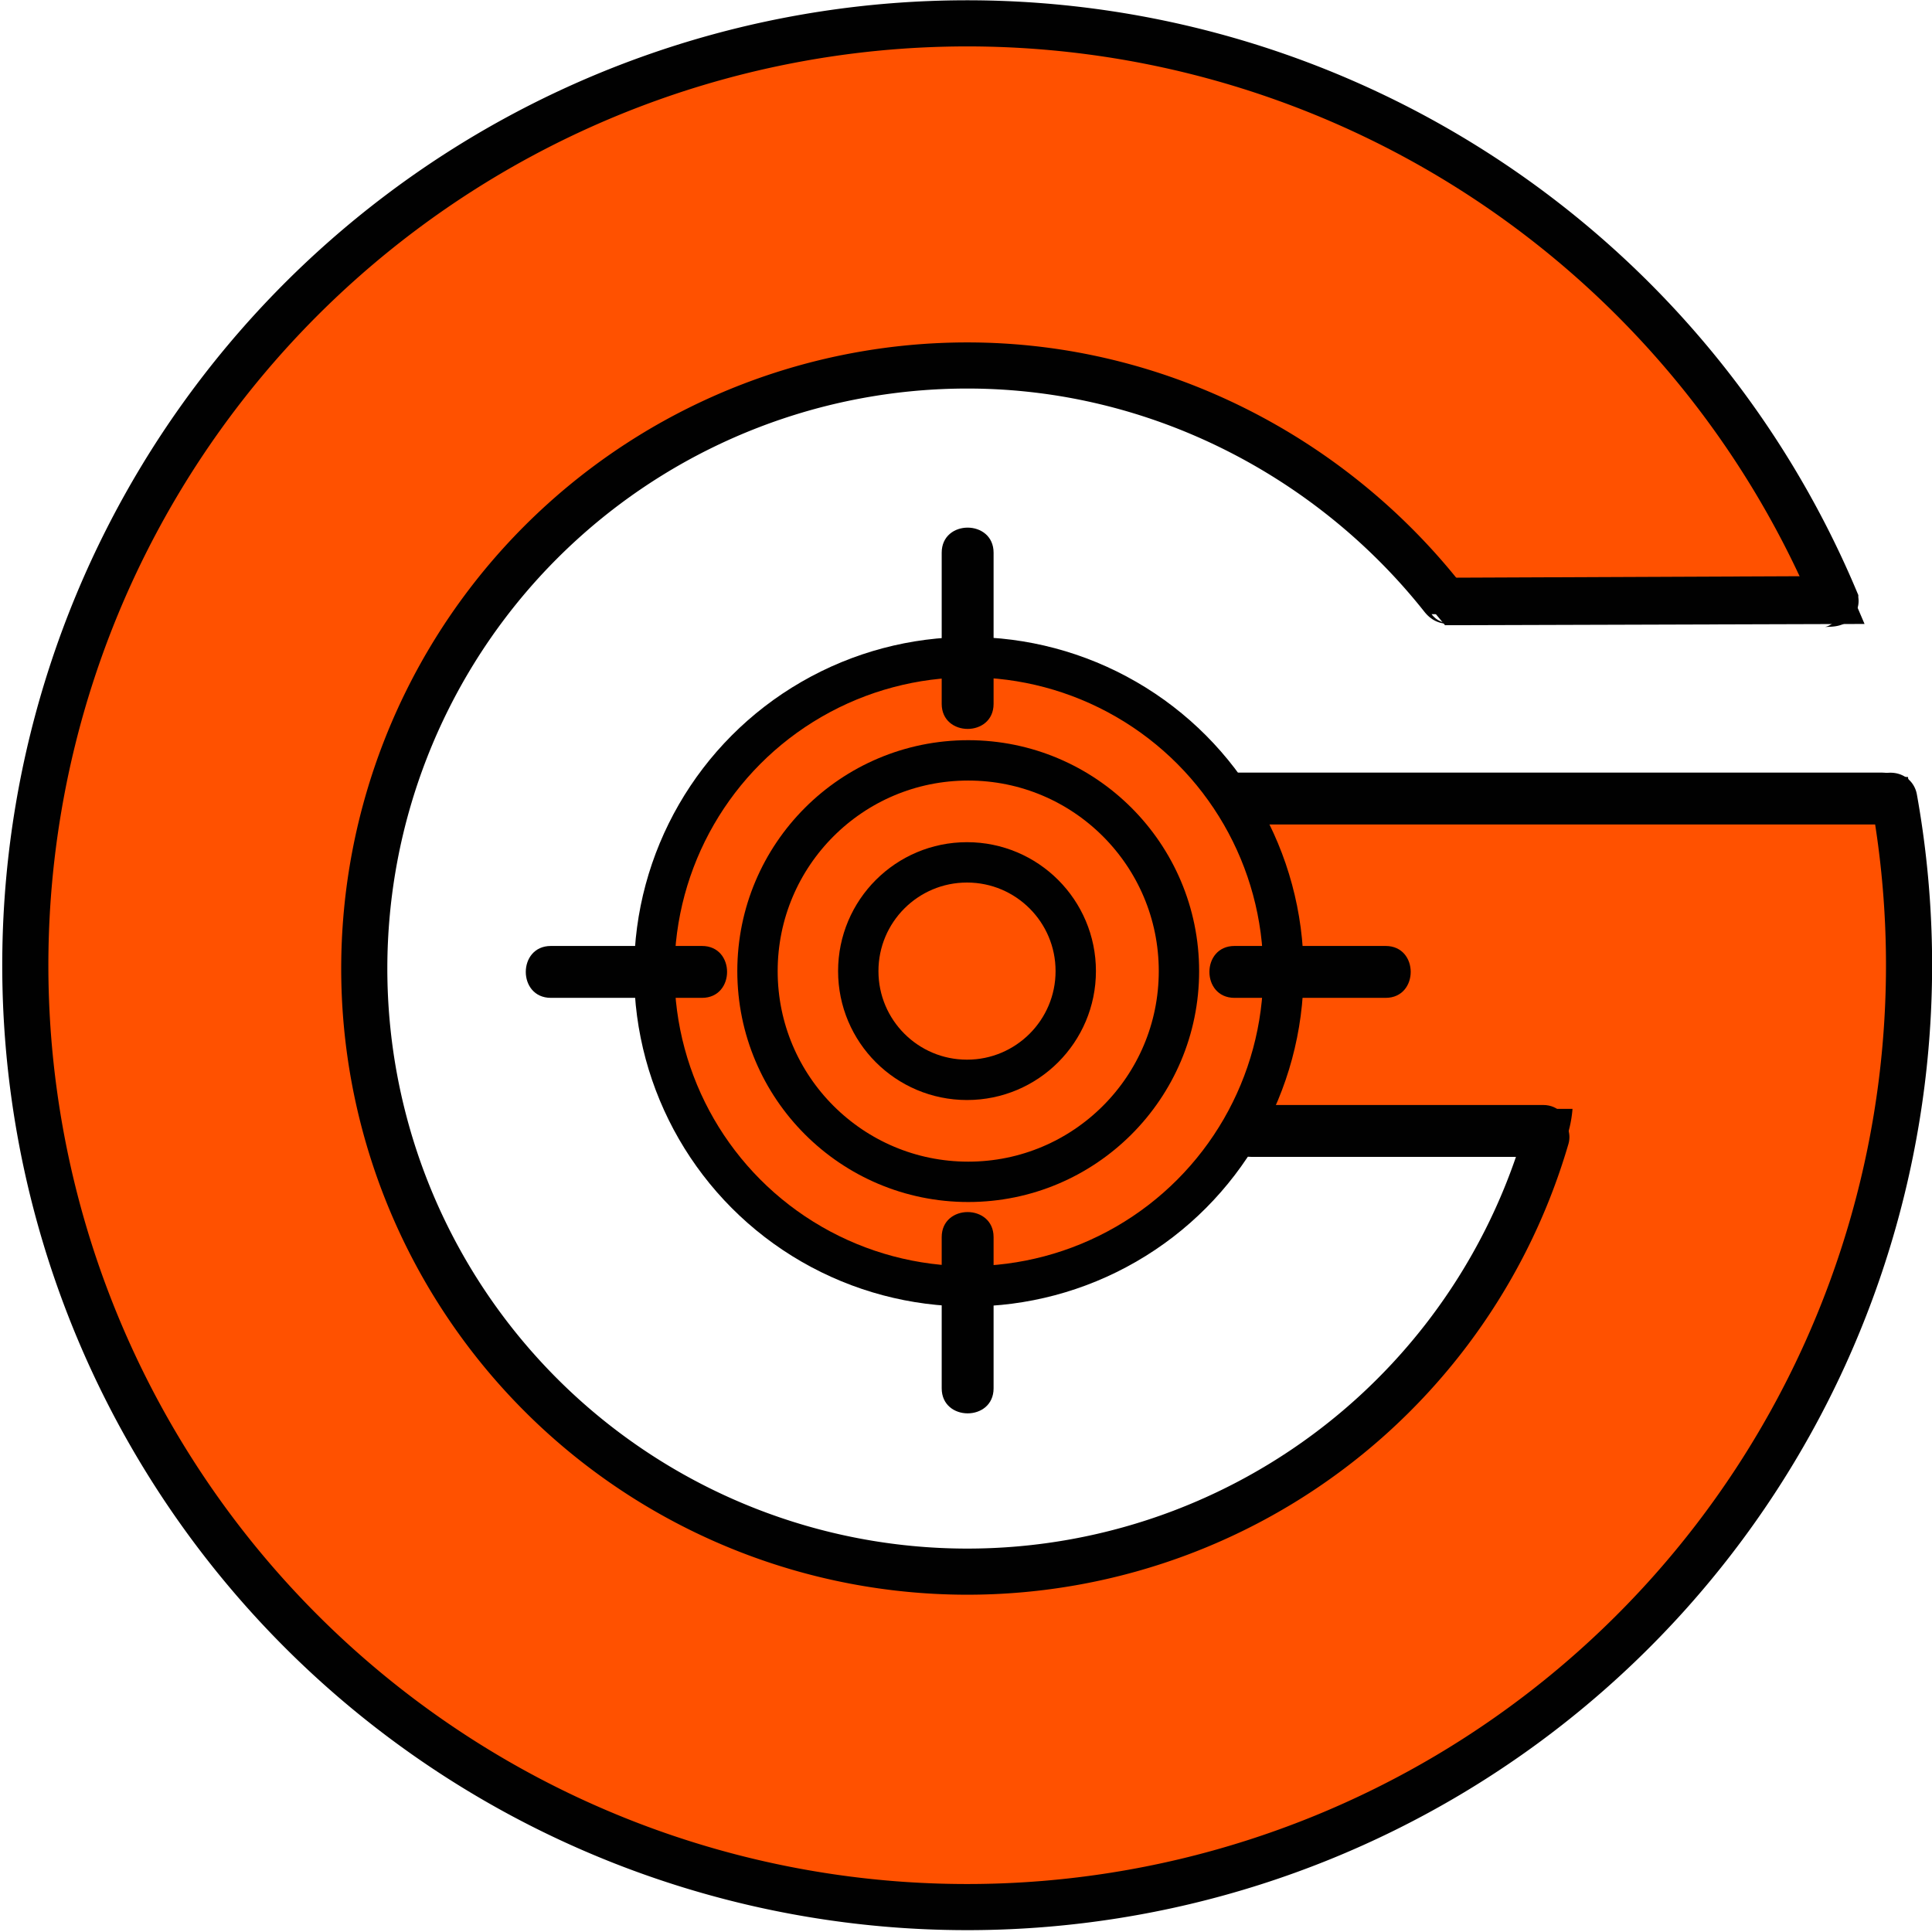
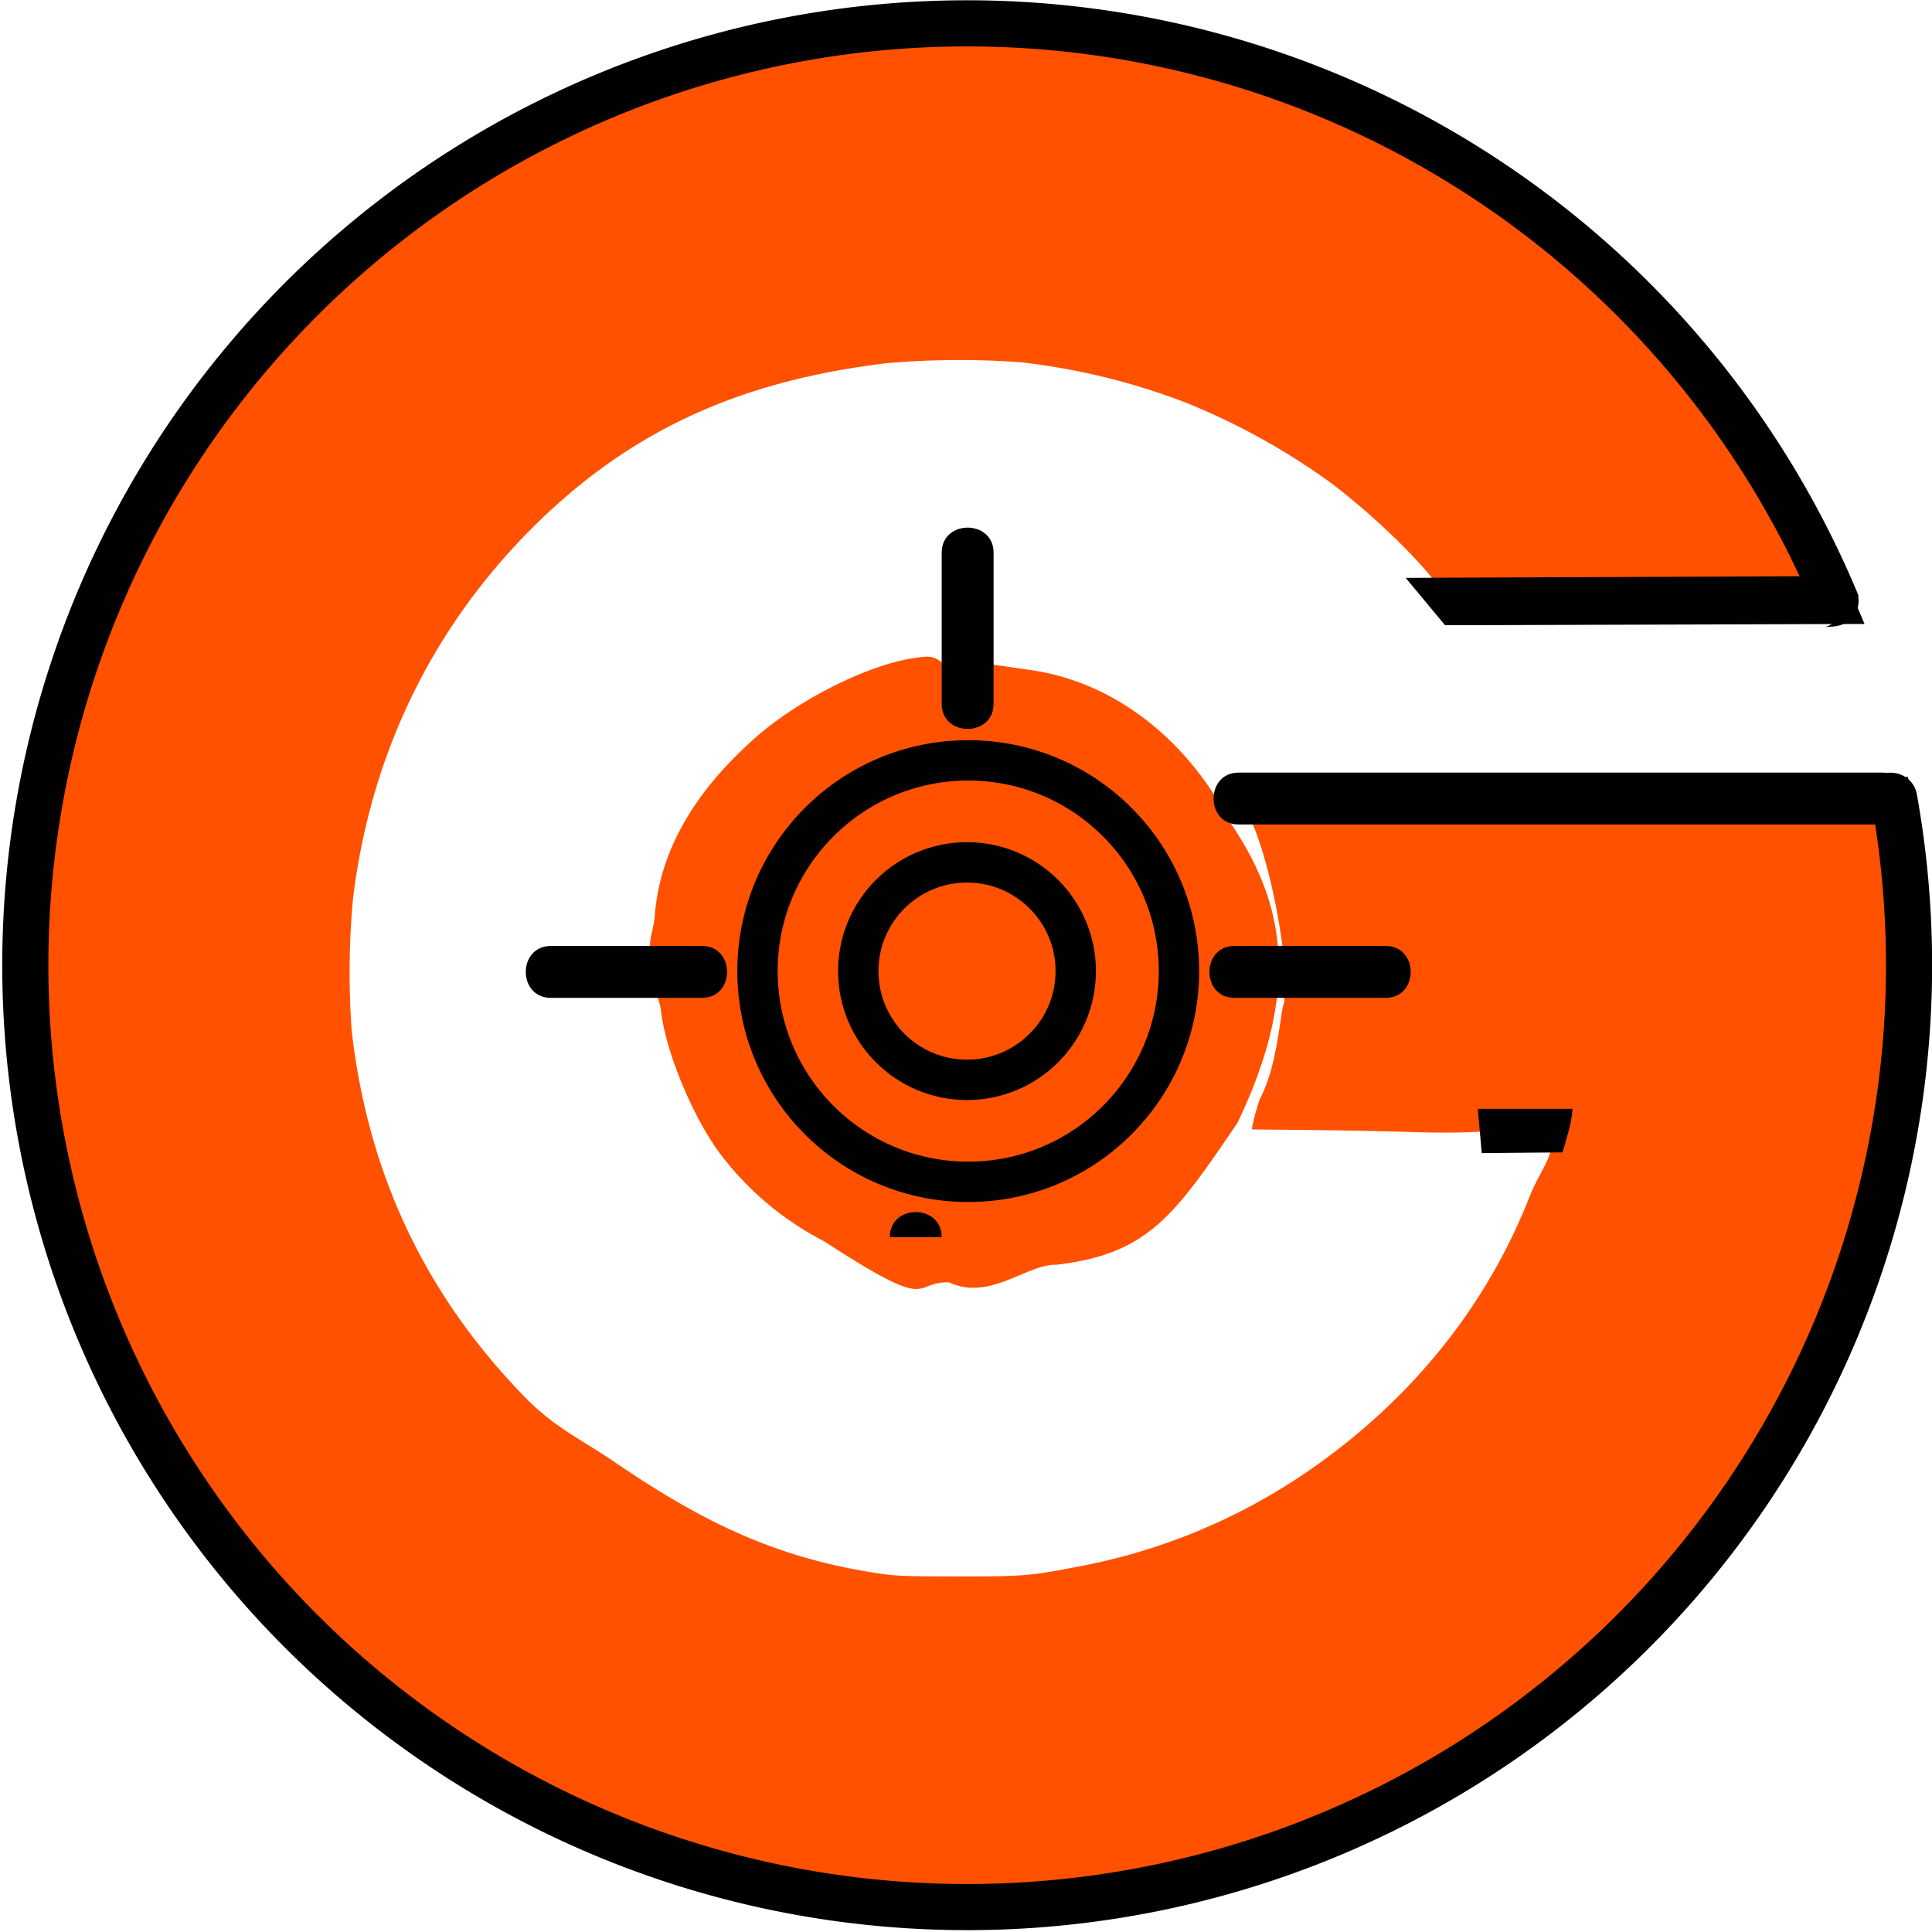
<svg xmlns="http://www.w3.org/2000/svg" viewBox="0 0 335.09 335.09">
  <defs>
    <style>.cls-1{fill:#ff5100;}.cls-2,.cls-4{fill:none;stroke:#010101;stroke-miterlimit:10;}.cls-2{stroke-width:7px;}.cls-3{fill:#010101;}.cls-4{stroke-width:8px;}</style>
  </defs>
  <title>Ресурс 1</title>
  <g id="Слой_2" data-name="Слой 2">
    <g id="Слой_1-2" data-name="Слой 1">
      <g id="g830">
        <g id="g1132">
          <path id="path1144" class="cls-1" d="M160.47,331.31c-46.56,0-94-26-123.13-63.22A160.09,160.09,0,0,1,12.8,224.23,162.72,162.72,0,0,1,3.23,179.5a231.76,231.76,0,0,1,.5-27.82,171.42,171.42,0,0,1,11-44.19c.72-1.82.57-1.47,3.4-7.61A132.87,132.87,0,0,1,29.69,79.06,136.82,136.82,0,0,1,50,54.33c9.14-9.2,15.9-16,25.55-22.45A156.66,156.66,0,0,1,98.8,18.75l3.58-1.61c5.66-2.55,17.91-6.25,26-8.27a148,148,0,0,1,35.73-4.74,152.54,152.54,0,0,1,48.59,6.33c38.77,11,76.39,42.5,96.46,77.36,2.61,4.53,7.92,14.75,7.92,15.24,0,.19-13.94.43-33.45.28l-33-.24-1.86-2.37c-4.15-5.27-11.83-12.37-17.89-16.94a118.25,118.25,0,0,0-24.93-13.85,116.21,116.21,0,0,0-29-7.12,147,147,0,0,0-23.15.17c-24.88,3-44.19,11.28-61.56,28.65S64.21,131,61.21,156A140.79,140.79,0,0,0,61,178.8c2.9,25.3,13.07,46.15,30.18,63.67,5,5.1,9.86,7.34,15,10.83,14.19,9.68,26.61,16.3,44.11,19.26,4.72.8,5.51.85,15.69.86,11.46,0,12.65-.07,21.09-1.72a104,104,0,0,0,40.64-17.12c16.89-11.84,30-27.72,37.57-47,2.12-5.42,6.08-9.21,1.68-10.44-8-2.21-4.82-.28-21.93-.79-14.33-.44-27.92-.4-27.92-.48a37.4,37.4,0,0,1,1.37-5.17c2-3.95,2.74-7.76,3.66-13.86a20,20,0,0,1,.64-3.24c-.08-2.71.19-3.19,0-7.05l-.53-3.75c-.93-6.61-2.82-15-5.25-20.5l-1.32-3,12.09.28c6.51.15,30.61-.24,53.55-.32,38.57-.12,47-.09,47.17.39.32,1,1.39,9,1.71,12.63.41,4.73.42,21.63,0,27.34-1.33,18.79-9.08,44.36-18,62.11-2,4-4.14,7.95-4.8,8.91a4,4,0,0,0-.58,1c0,.3-3.83,6.18-8.08,12.42-4.93,7.24-16.62,20.09-24.79,27.27a154.81,154.81,0,0,1-20.82,15.4l-2.64,1.6c-2.42,1.52-8.16,4.52-12.56,6.66a121,121,0,0,1-12.59,5.53c-20.54,8.08-41.27,10.74-64.94,10.74Zm4.19-108.89c-6.72-.23-2.17,5.62-21.65-7.09a53,53,0,0,1-18.08-15.19c-4.79-6.36-9.68-18.17-10.35-25.36-3.26-12.23-1.33-11.57-1-16.15,1-12.09,7.82-22.15,17.37-30.63,7.53-6.69,20.81-13.53,29.56-14.09,8.34-.66,5.89,24.93,8.9,1.49-2.25-.45-8.55-1.83,9.65.86,14.67,2.18,27.12,12.49,34.11,26.1,8.37,12.27,13.61,27.15,1.45,52.4-11,16.18-15.53,22.74-31.41,24.6-5.16-.13-11.5,6.35-18.6,3.06Z" />
        </g>
      </g>
      <circle class="cls-2" cx="167.72" cy="168.43" r="18.86" />
      <circle class="cls-2" cx="167.93" cy="168.43" r="36.55" />
-       <circle class="cls-2" cx="168.04" cy="168.54" r="54.56" />
      <path class="cls-3" d="M163.33,95.86v26.22c0,5.79,9,5.8,9,0V95.86c0-5.79-9-5.8-9,0Z" />
-       <path class="cls-3" d="M163.33,214.57v26.22c0,5.79,9,5.8,9,0V214.57c0-5.79-9-5.8-9,0Z" />
+       <path class="cls-3" d="M163.33,214.57v26.22V214.57c0-5.79-9-5.8-9,0Z" />
      <path class="cls-3" d="M214.11,173.07h26.22c5.79,0,5.8-9,0-9H214.11c-5.79,0-5.8,9,0,9Z" />
      <path class="cls-3" d="M95.54,173.07h26.22c5.79,0,5.8-9,0-9H95.54c-5.79,0-5.8,9,0,9Z" />
      <path class="cls-3" d="M214.83,143H326.42c5.79,0,5.8-9,0-9H214.83c-5.79,0-5.8,9,0,9Z" />
-       <path class="cls-3" d="M217,200.65l50.62,0c5.79,0,5.8-9,0-9l-50.62,0c-5.79,0-5.8,9,0,9Z" />
      <path class="cls-4" d="M315.31,105.45c-.52-1.34,3.53-.11,3-1.43a163.36,163.36,0,1,0,10.22,34.47c-.24-1.36-3.22.81-3.5-.54" />
-       <path class="cls-4" d="M251.66,106.52c0-4.2-.19-1.29-1.46-2.88C231.05,79.45,201,63.39,167.79,63.39A104.6,104.6,0,1,0,268.19,197.3c.49-1.66-14.63-.16-14.22-1.86" />
      <polygon class="cls-3" points="332.04 142.11 318.08 142.11 318.08 134.65 330.92 134.76 332.04 142.11" />
      <polygon class="cls-3" points="319.83 99.91 243.81 100.23 250.63 108.44 323.39 108.22 319.83 99.91" />
      <path class="cls-3" d="M271,199.87,257,200l-.69-7.68h16.43a20.63,20.63,0,0,1-.74,4.1C271.53,198.05,271.5,198.23,271,199.87Z" />
    </g>
  </g>
</svg>